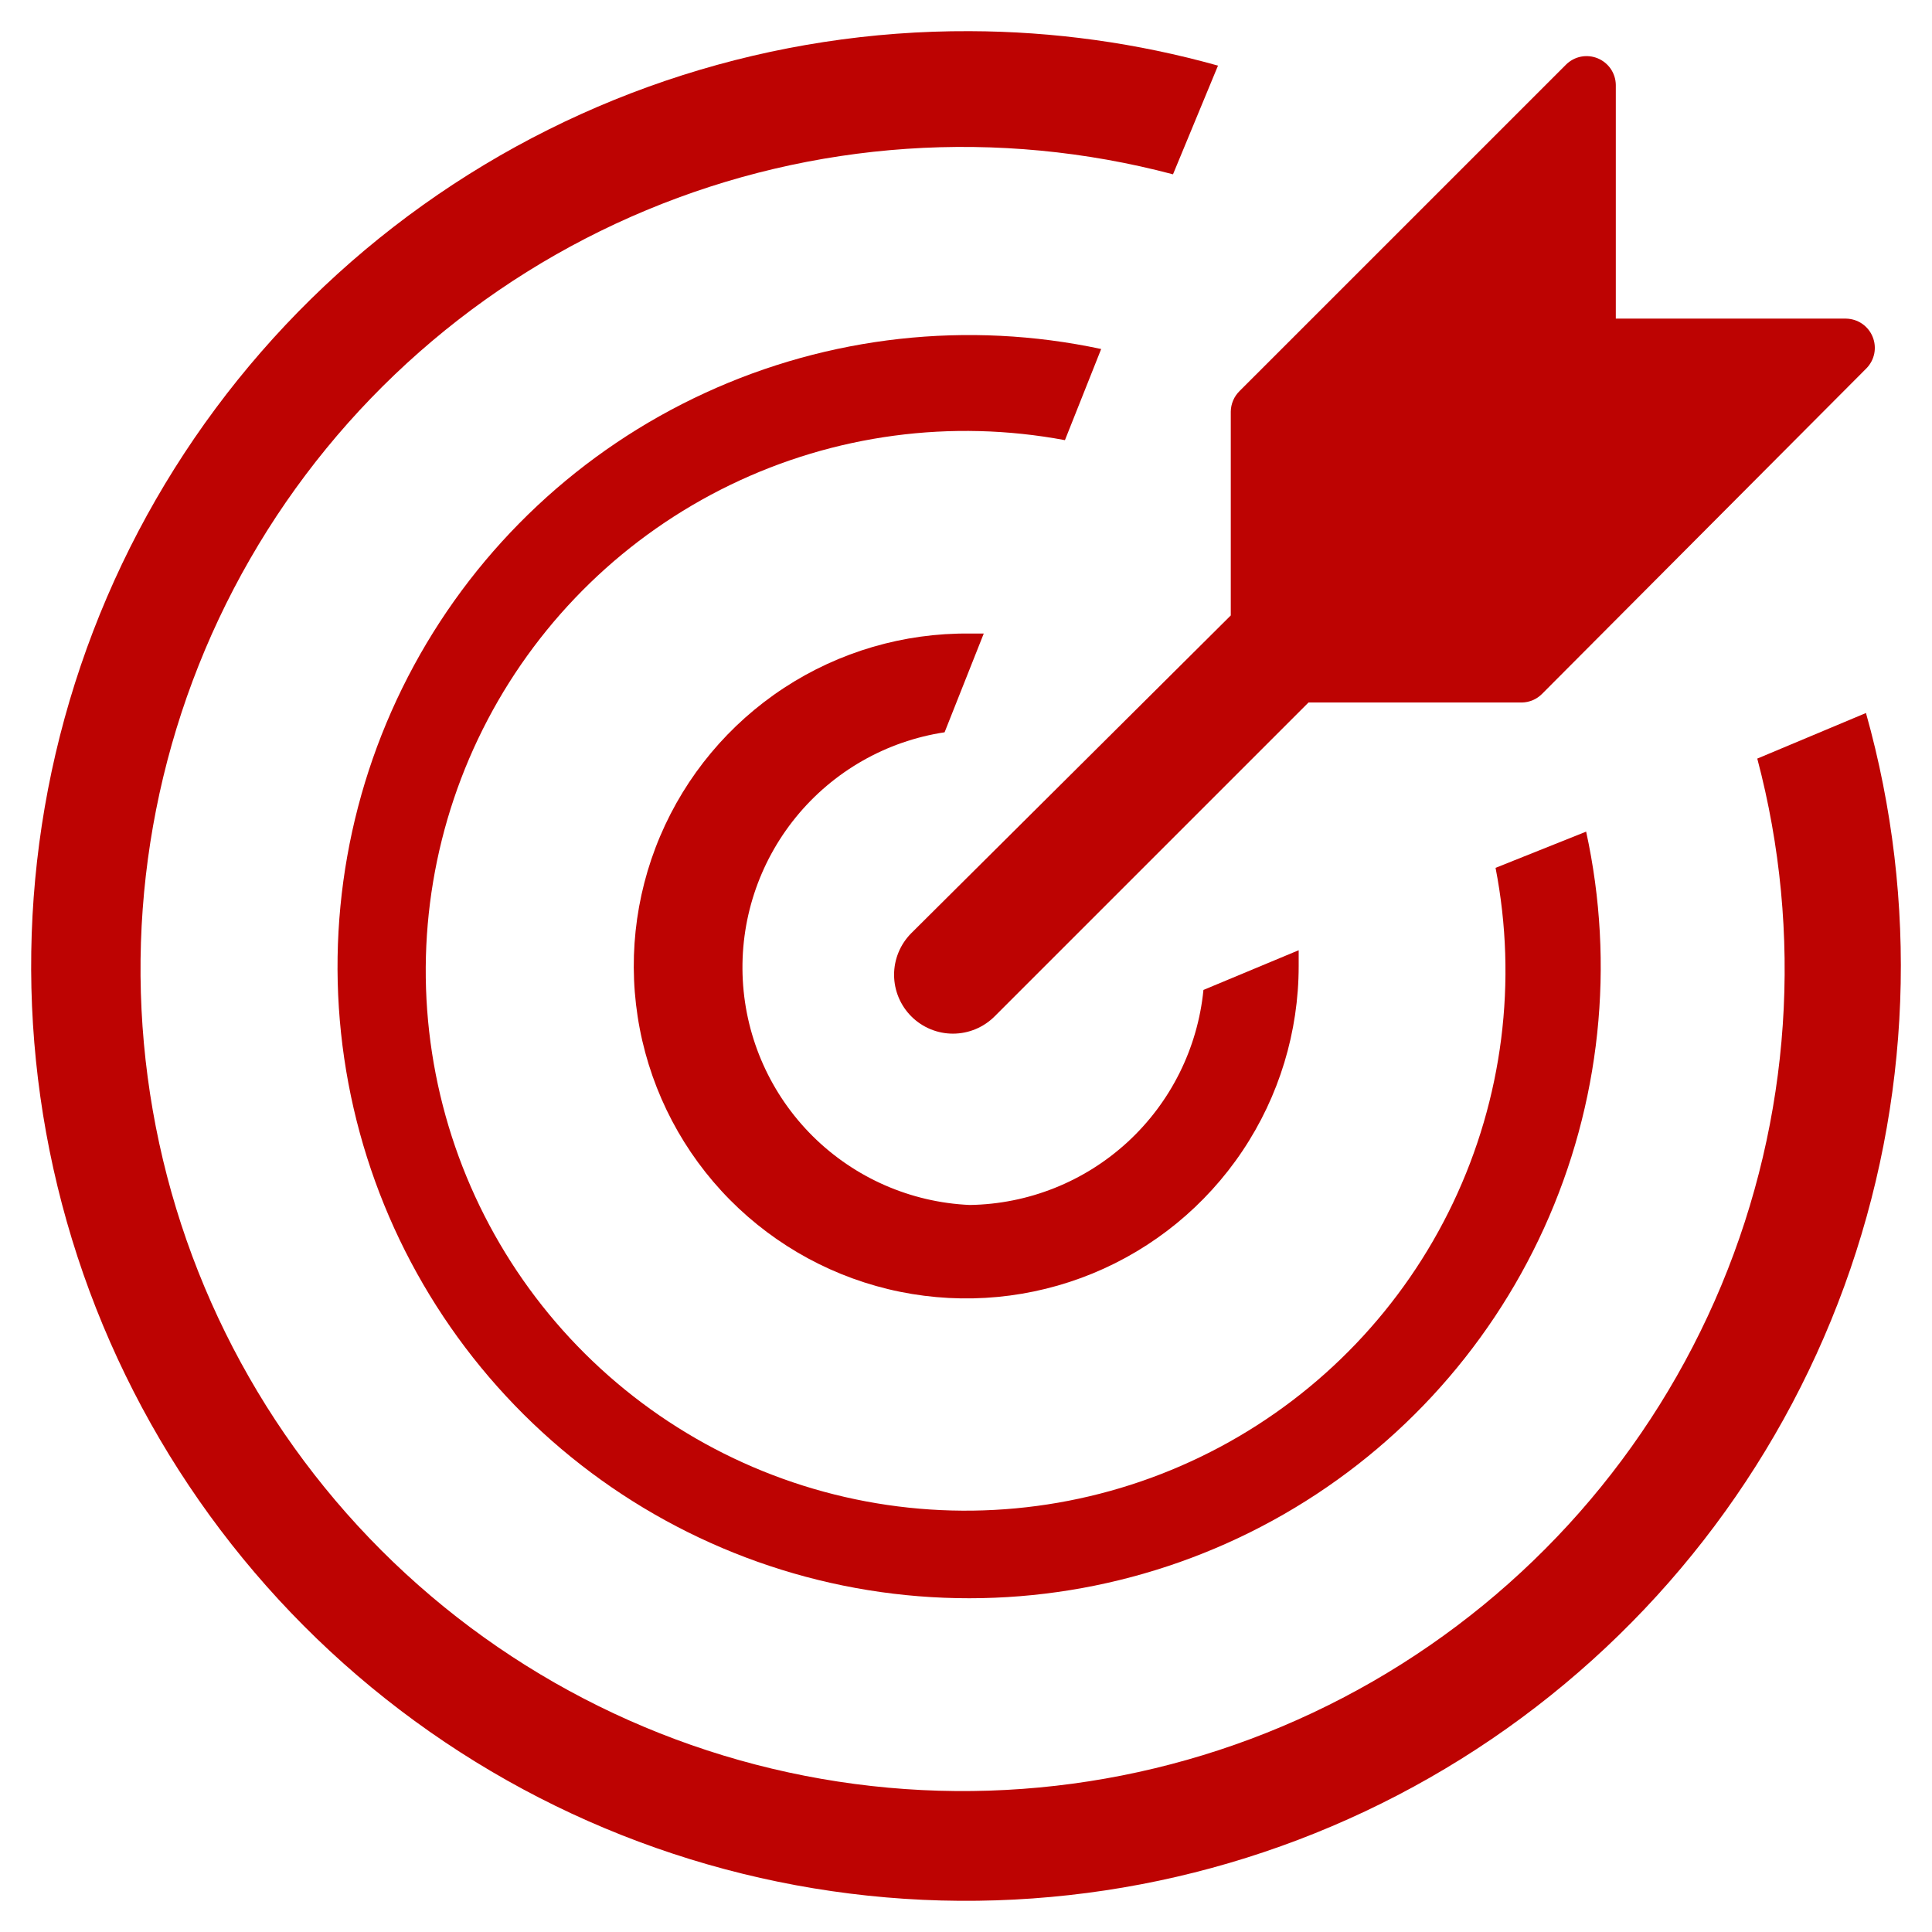
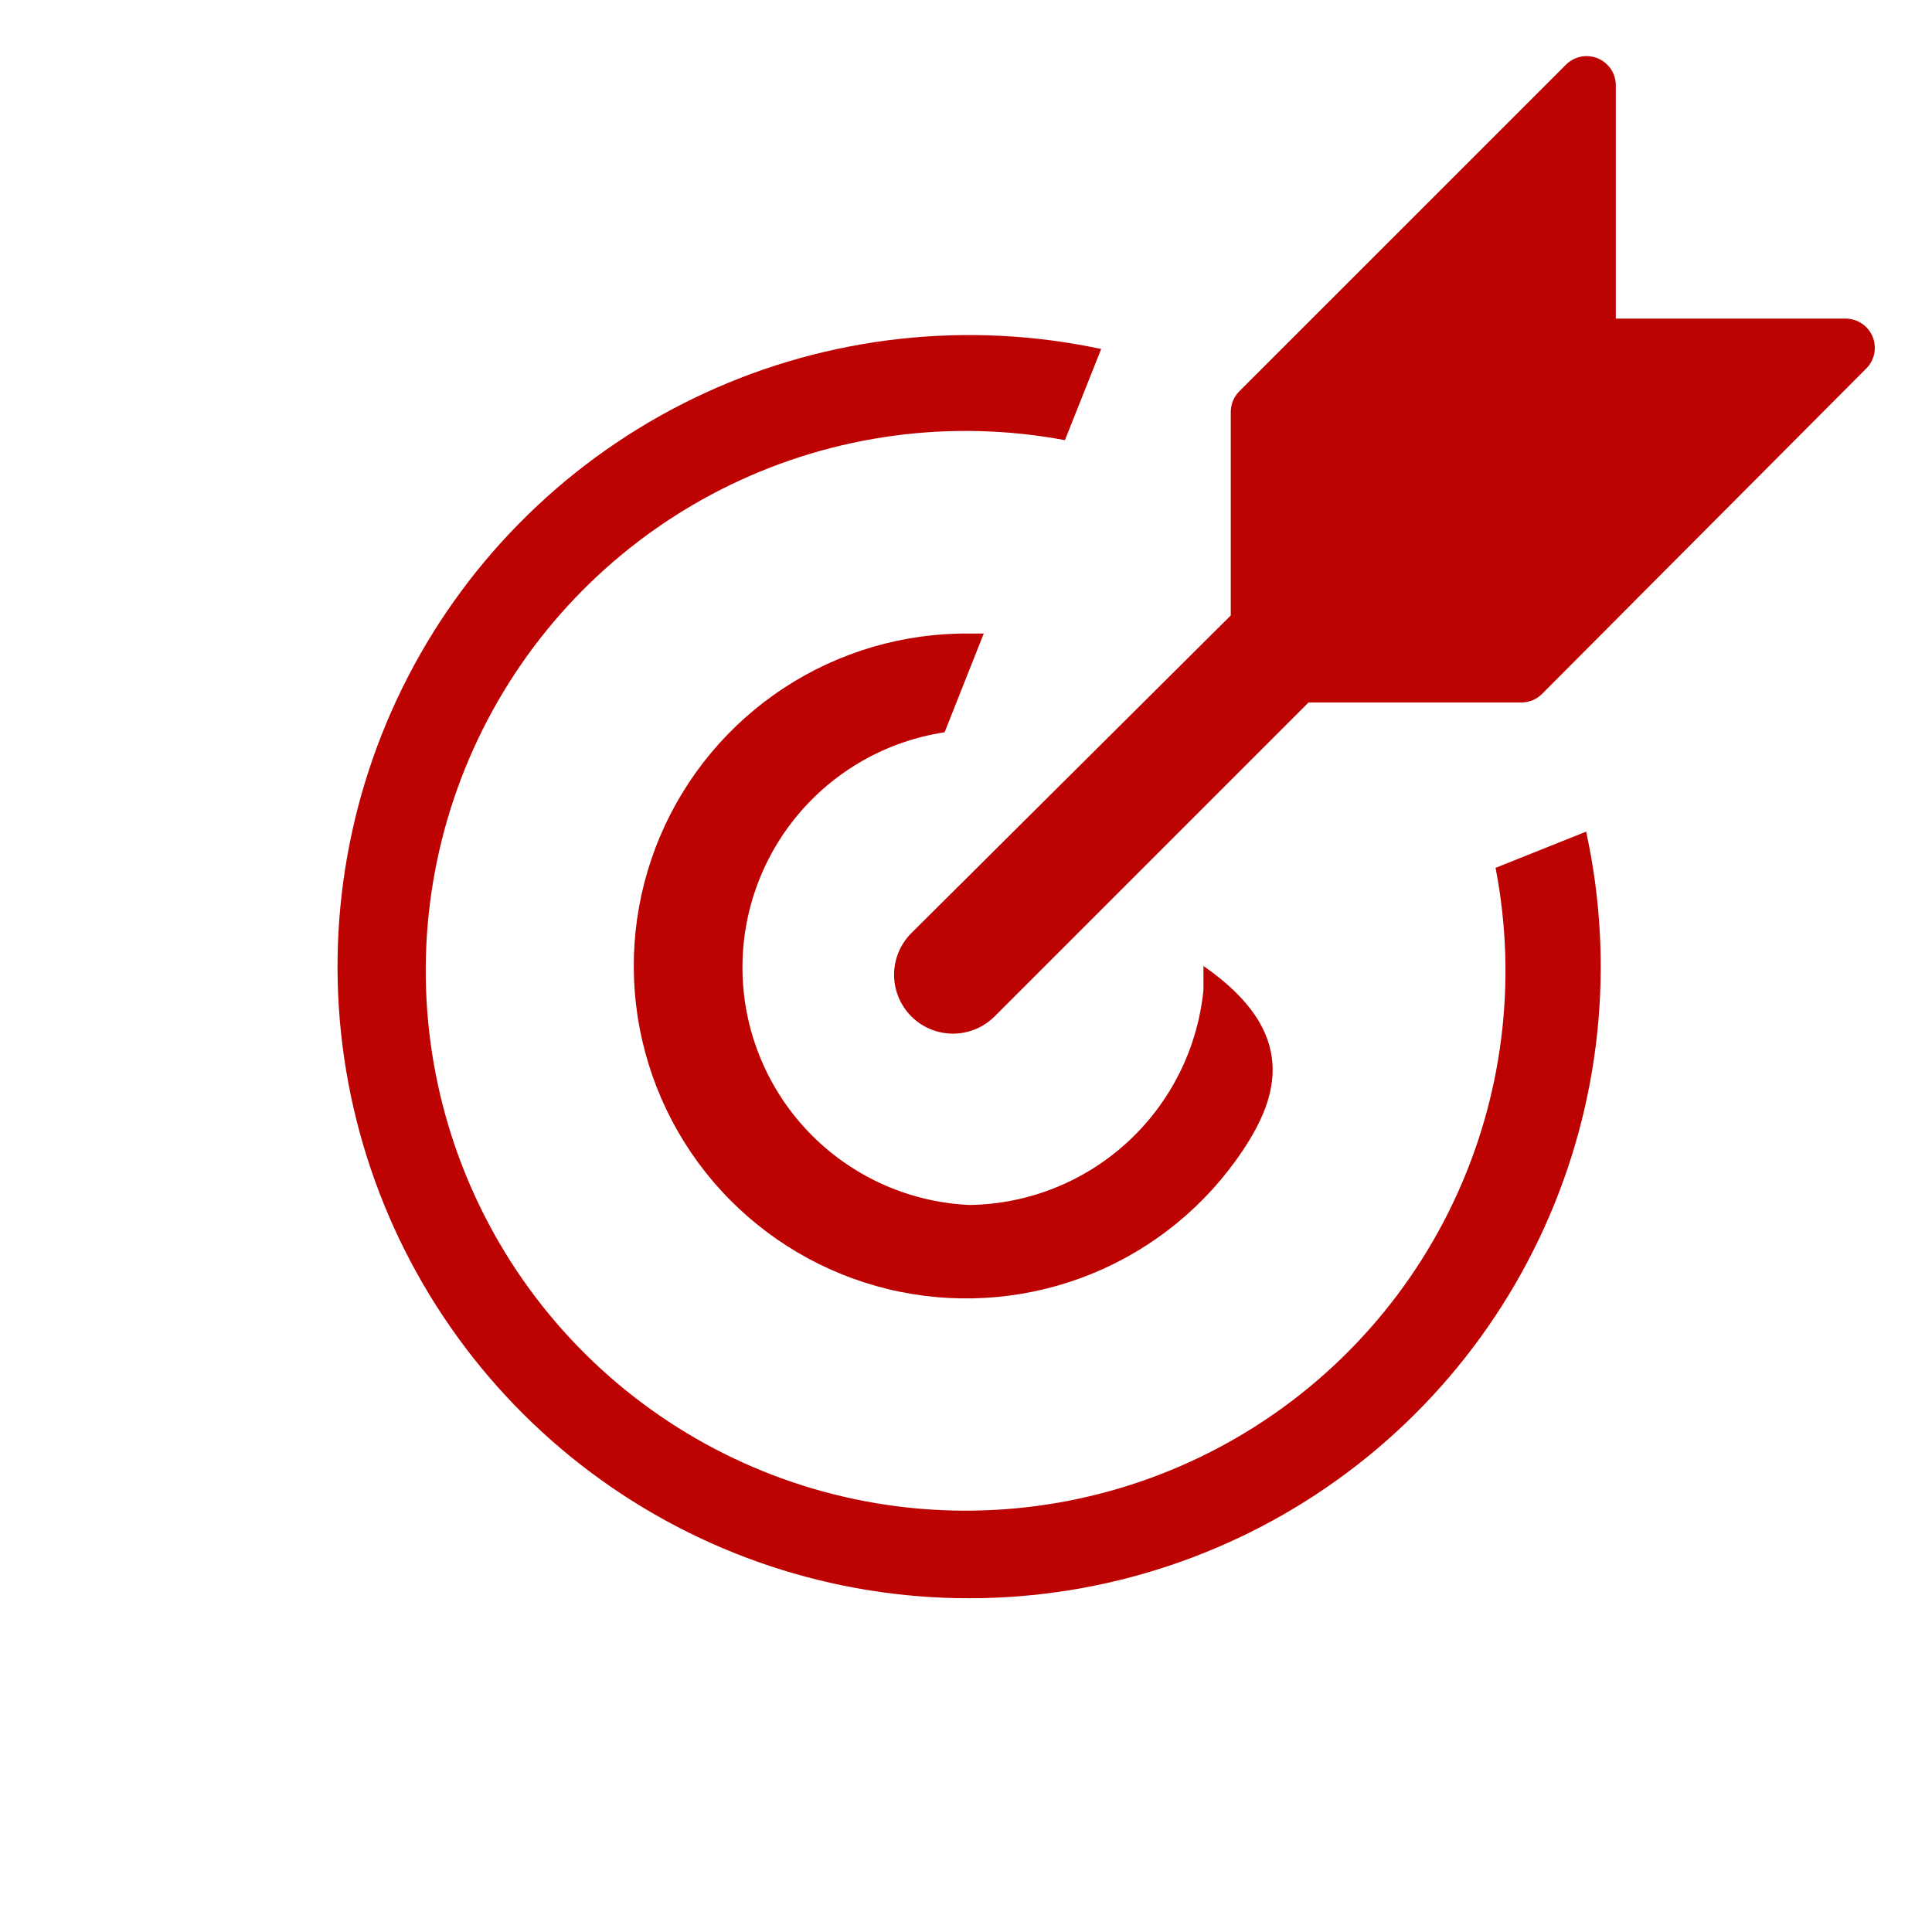
<svg xmlns="http://www.w3.org/2000/svg" width="62" height="62" viewBox="0 0 62 62" fill="#bd0302">
-   <path d="M31.118 1C33.812 1.008 36.493 1.38 39.087 2.106L37.643 5.594C32.036 4.109 26.095 4.514 20.741 6.746C15.387 8.978 10.917 12.912 8.024 17.94C5.131 22.968 3.976 28.809 4.738 34.559C5.499 40.31 8.135 45.649 12.236 49.751C16.338 53.852 21.677 56.488 27.428 57.249C33.178 58.011 39.02 56.856 44.047 53.963C49.075 51.07 53.01 46.6 55.241 41.246C57.473 35.892 57.878 29.951 56.393 24.344L59.881 22.881C61.583 28.936 61.339 35.372 59.184 41.28C57.029 47.188 53.071 52.27 47.871 55.807C42.671 59.343 36.49 61.156 30.203 60.989C23.917 60.822 17.841 58.684 12.836 54.876C7.831 51.068 4.149 45.784 2.31 39.77C0.472 33.755 0.57 27.315 2.591 21.36C4.612 15.404 8.453 10.235 13.572 6.581C18.691 2.928 24.829 0.975 31.118 1Z" fill="#bd0302" />
  <path d="M50.901 26.688C51.836 30.964 51.363 35.428 49.55 39.412C47.738 43.397 44.685 46.688 40.847 48.792C37.009 50.897 32.593 51.703 28.259 51.09C23.924 50.476 19.905 48.475 16.803 45.388C13.7 42.3 11.681 38.291 11.046 33.96C10.411 29.629 11.196 25.209 13.282 21.36C15.368 17.512 18.644 14.443 22.62 12.612C26.596 10.78 31.057 10.285 35.338 11.2L34.175 14.125C30.534 13.443 26.769 13.947 23.434 15.562C20.1 17.177 17.371 19.819 15.648 23.1C13.926 26.38 13.3 30.126 13.864 33.788C14.427 37.45 16.149 40.836 18.778 43.447C21.407 46.057 24.804 47.757 28.47 48.295C32.136 48.834 35.877 48.183 39.146 46.438C42.415 44.693 45.038 41.946 46.63 38.601C48.223 35.255 48.701 31.487 47.994 27.85L50.901 26.688Z" fill="#bd0302" />
-   <path d="M31.119 38.669C32.999 38.641 34.803 37.922 36.186 36.649C37.569 35.377 38.435 33.639 38.62 31.768L41.676 30.494V31C41.676 33.115 41.047 35.182 39.87 36.938C38.692 38.695 37.019 40.063 35.063 40.867C33.107 41.671 30.956 41.875 28.884 41.455C26.811 41.034 24.911 40.006 23.423 38.503C21.936 37 20.929 35.088 20.53 33.011C20.131 30.934 20.358 28.786 21.183 26.838C22.008 24.891 23.393 23.233 25.162 22.074C26.931 20.915 29.005 20.309 31.119 20.331H31.57L30.313 23.5C28.439 23.784 26.738 24.755 25.541 26.225C24.344 27.695 23.736 29.557 23.837 31.45C23.938 33.343 24.739 35.13 26.085 36.465C27.431 37.799 29.226 38.585 31.119 38.669Z" fill="#bd0302" />
+   <path d="M31.119 38.669C32.999 38.641 34.803 37.922 36.186 36.649C37.569 35.377 38.435 33.639 38.62 31.768V31C41.676 33.115 41.047 35.182 39.87 36.938C38.692 38.695 37.019 40.063 35.063 40.867C33.107 41.671 30.956 41.875 28.884 41.455C26.811 41.034 24.911 40.006 23.423 38.503C21.936 37 20.929 35.088 20.53 33.011C20.131 30.934 20.358 28.786 21.183 26.838C22.008 24.891 23.393 23.233 25.162 22.074C26.931 20.915 29.005 20.309 31.119 20.331H31.57L30.313 23.5C28.439 23.784 26.738 24.755 25.541 26.225C24.344 27.695 23.736 29.557 23.837 31.45C23.938 33.343 24.739 35.13 26.085 36.465C27.431 37.799 29.226 38.585 31.119 38.669Z" fill="#bd0302" />
  <path d="M49.491 22.263C49.318 22.44 49.082 22.541 48.834 22.544H41.991L31.922 32.613C31.569 32.968 31.089 33.169 30.588 33.171C30.087 33.173 29.606 32.975 29.25 32.622C28.895 32.269 28.694 31.789 28.692 31.288C28.69 30.787 28.888 30.306 29.241 29.95L39.497 19.75V13.207C39.501 12.959 39.602 12.723 39.778 12.55L50.26 2.069C50.391 1.941 50.556 1.853 50.736 1.818C50.917 1.783 51.103 1.802 51.273 1.872C51.442 1.942 51.588 2.06 51.691 2.211C51.794 2.363 51.851 2.542 51.853 2.725V10.225H59.241C59.424 10.228 59.603 10.284 59.755 10.387C59.906 10.491 60.025 10.636 60.094 10.806C60.164 10.976 60.183 11.162 60.148 11.342C60.113 11.522 60.025 11.688 59.897 11.819L49.491 22.263Z" fill="#bd0302" />
</svg>